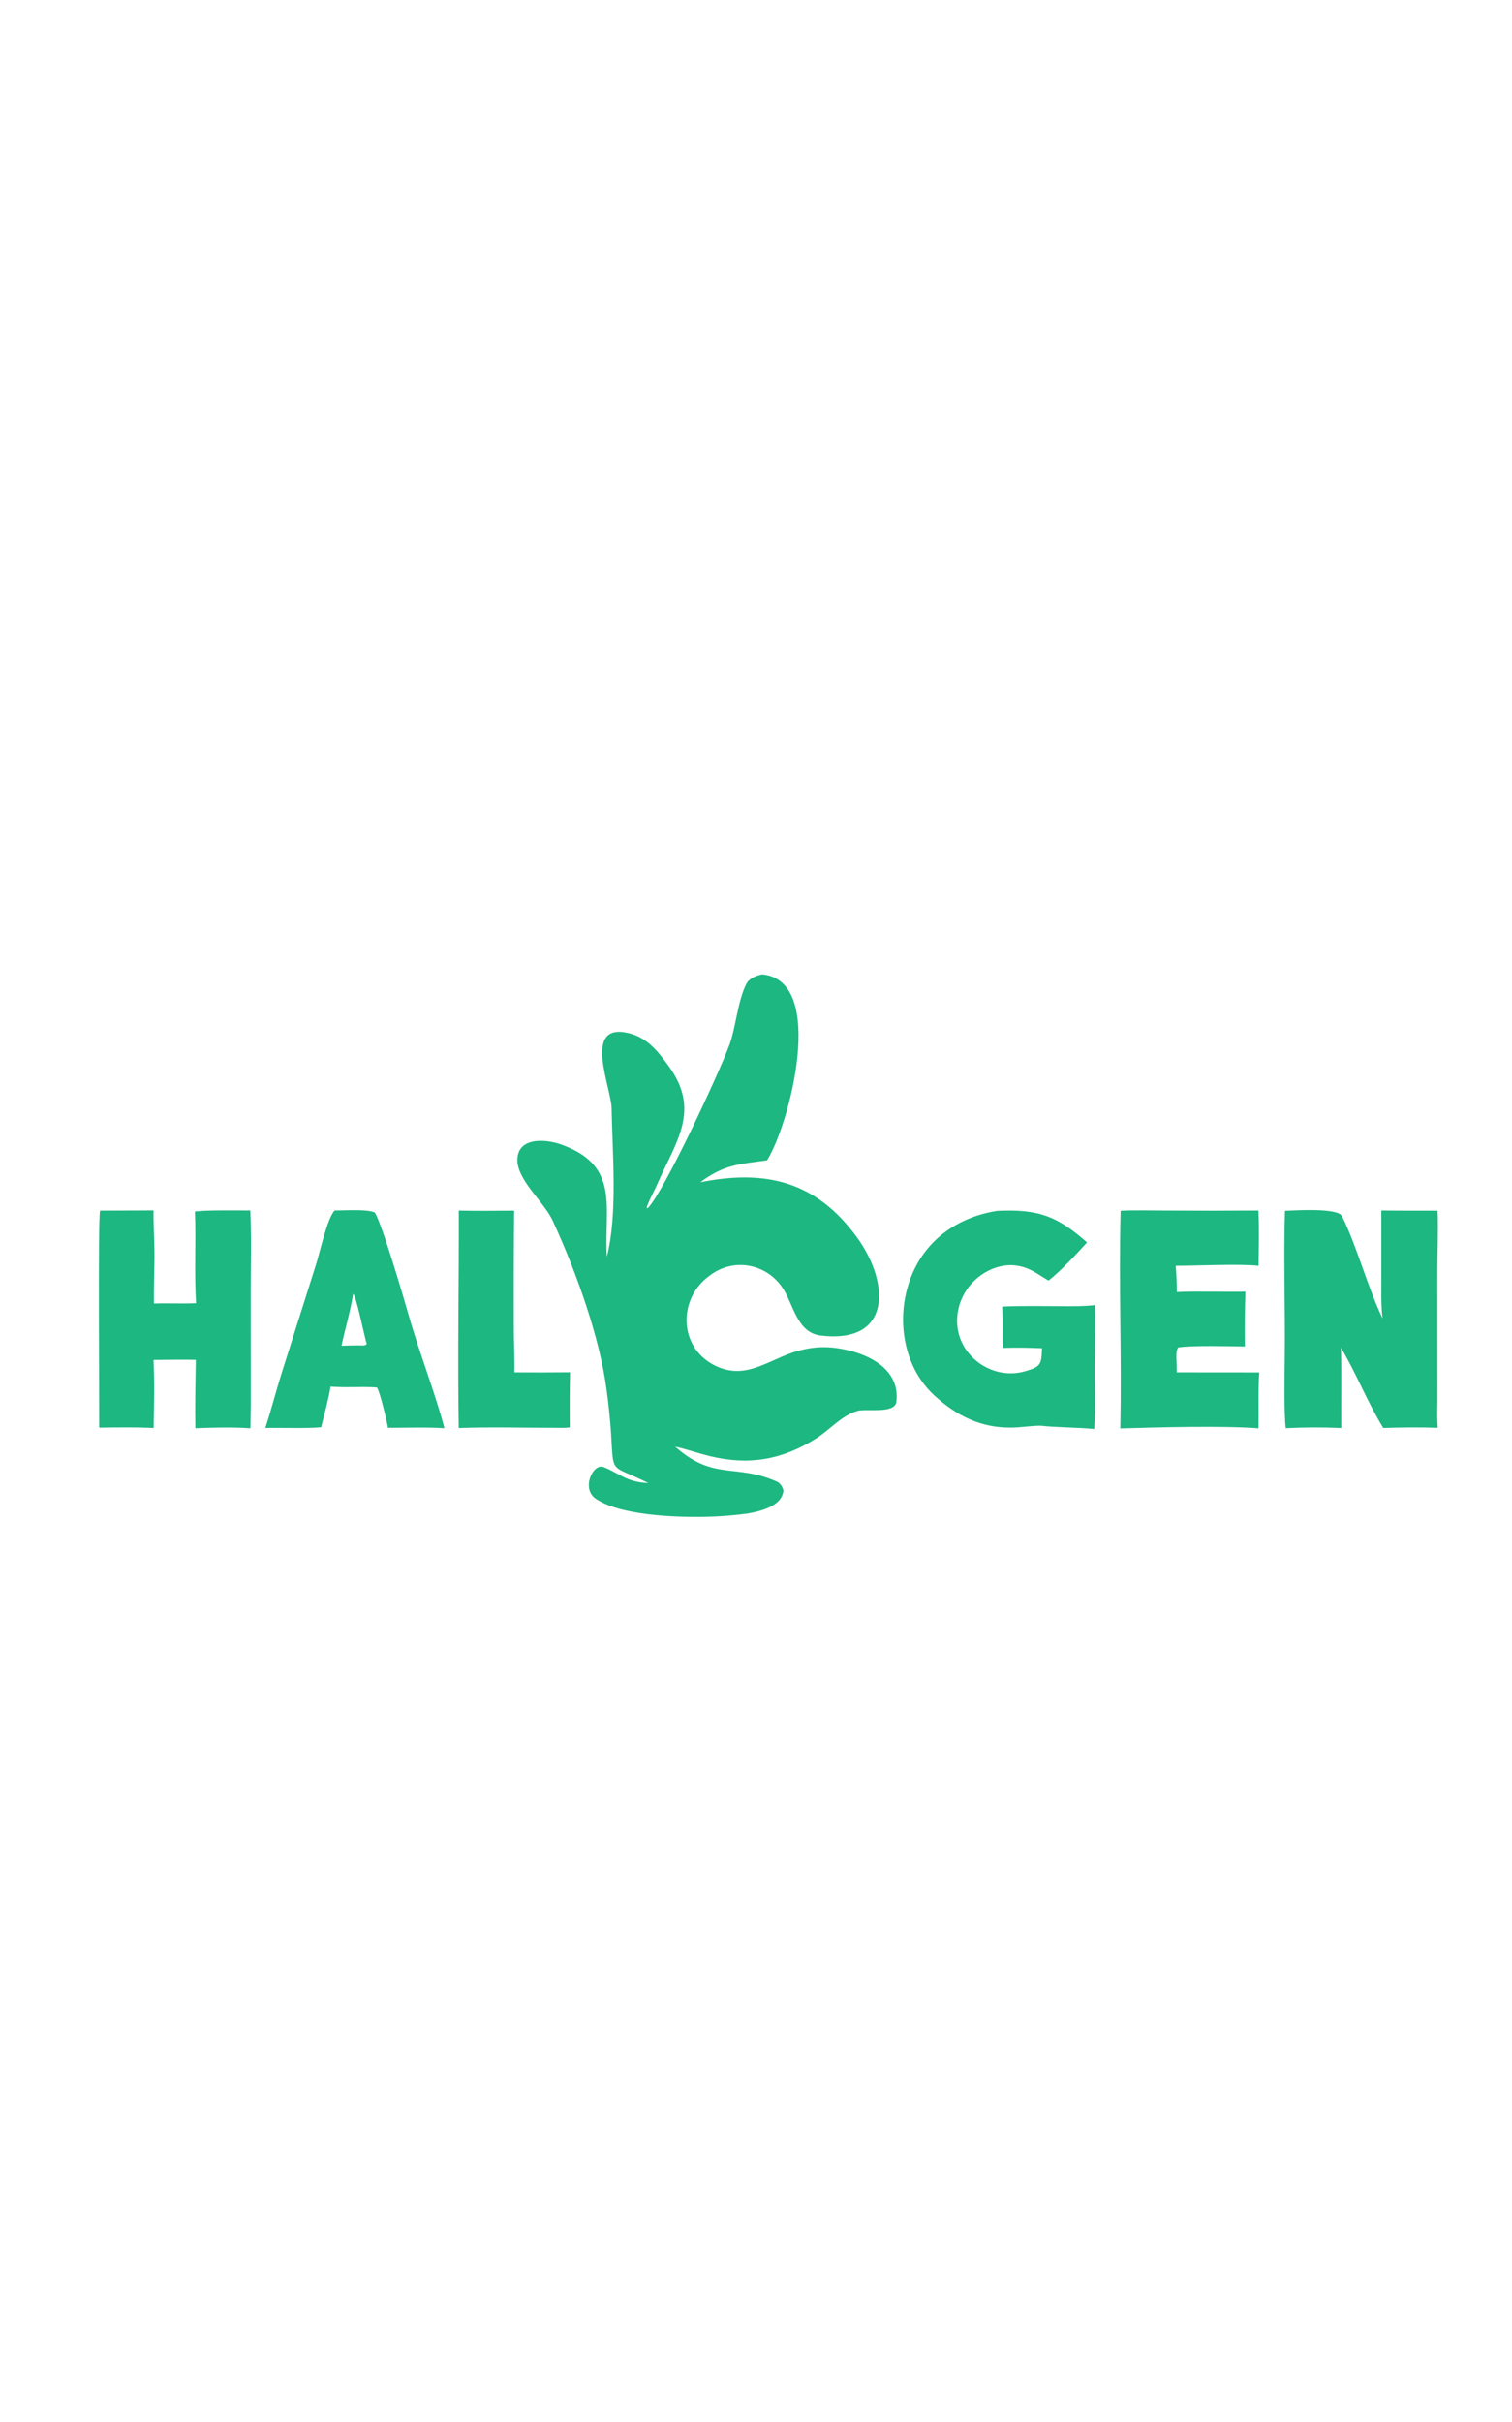
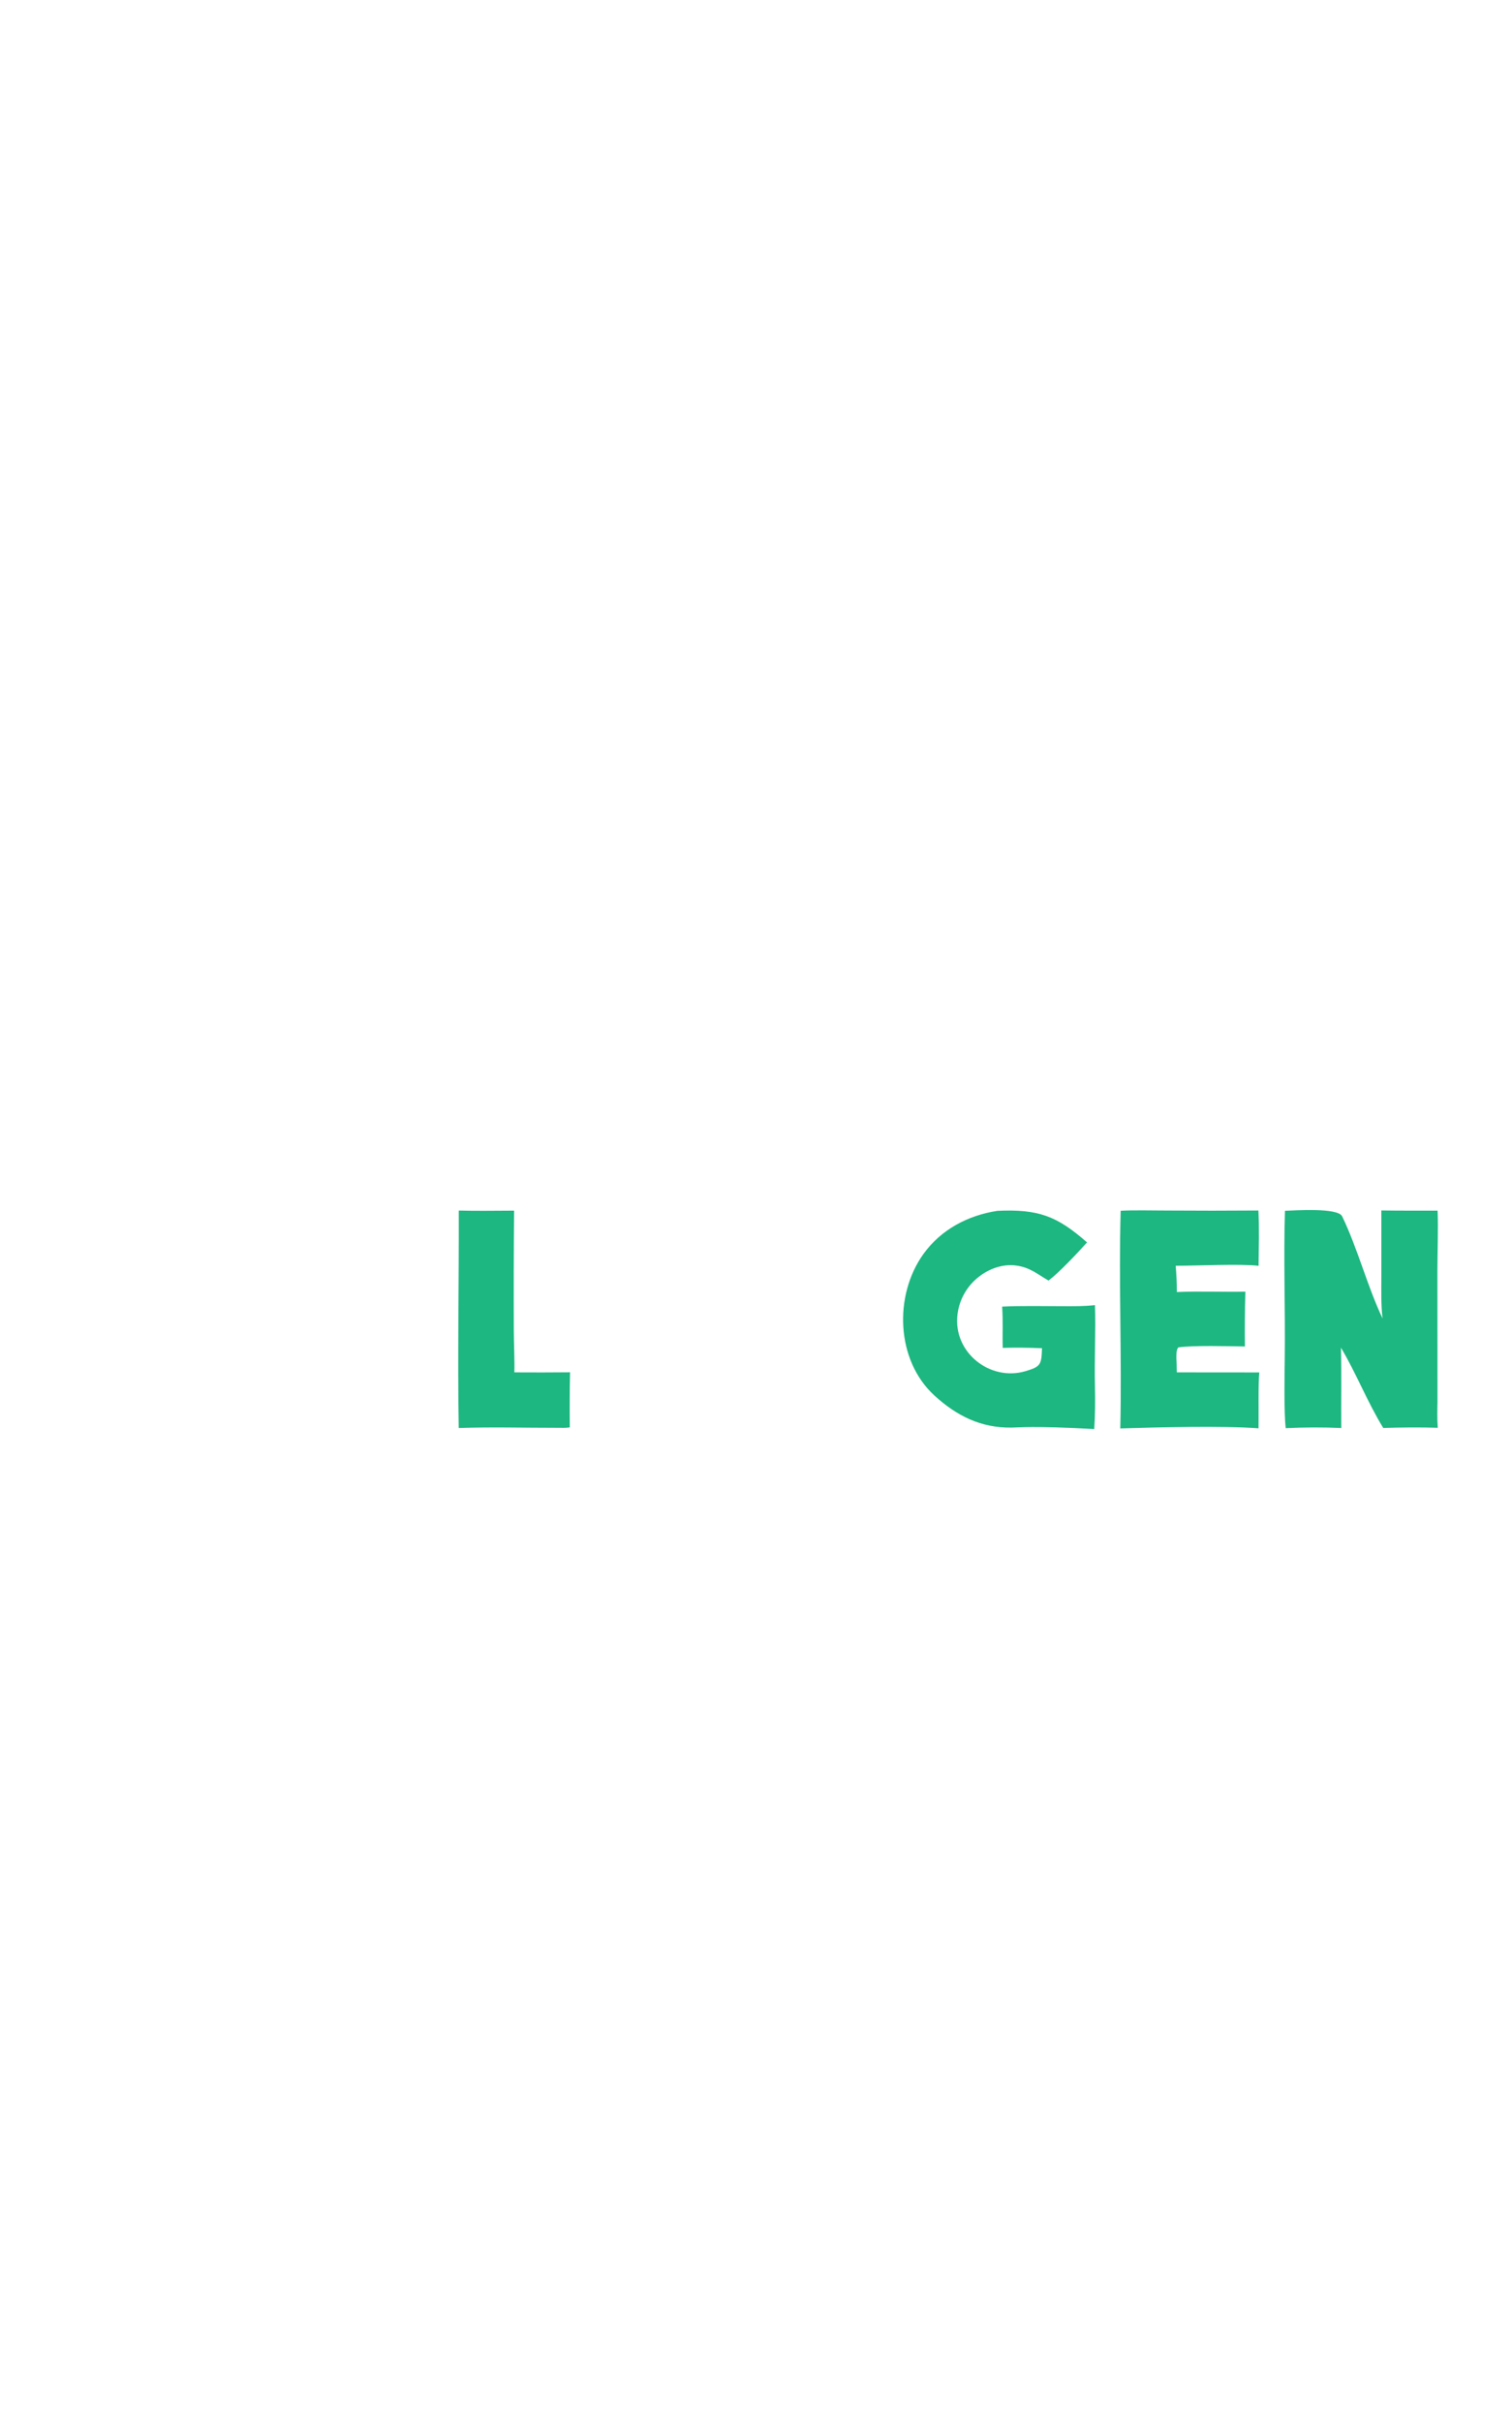
<svg xmlns="http://www.w3.org/2000/svg" width="554" height="887" viewBox="0 0 554 887">
-   <path fill="#1DB781" transform="matrix(1.403 0 0 1.403 0 -1.52588e-05)" d="M199.022 254.361C216.113 255.896 206.108 293.85 200.308 302.908C193.022 303.931 189.185 303.945 182.881 308.634C199.983 305.203 213.2 308.402 223.842 323.057C232.383 334.817 233.011 350.906 214.305 348.638C208.039 347.878 207.201 340.319 204.293 336.076C199.955 329.763 191.445 328.274 185.314 333.01C177.097 338.874 177.131 351.577 186.512 356.371C194.347 360.376 199.924 355.463 207.17 353.015C211.14 351.759 214.676 351.331 218.819 351.958C226.172 353.073 235.158 357.062 234.093 365.941C233.706 369.177 226.209 367.657 223.942 368.317C219.707 369.55 216.749 373.245 213.098 375.535C204.227 381.106 195.579 382.611 185.363 380.124C182.398 379.402 179.069 378.237 176.318 377.644C186.336 386.59 192.1 381.989 202.865 386.767C203.709 387.141 204.363 388.084 204.587 389.056C204.321 393.179 198.494 394.545 195.263 395.11C192.949 395.418 190.626 395.65 188.297 395.804C179.929 396.313 162.682 396.103 155.563 391.231C151.714 388.597 154.882 381.834 157.68 382.992C162.089 384.815 163.618 386.895 169.318 387.161C158.881 381.936 160.365 385.451 159.512 373.196C159.25 369.708 158.882 366.228 158.408 362.762C156.589 349.027 150.516 332.176 144.73 319.52C142.663 314.216 135.85 309.082 135.122 303.466C134.675 296.686 142.407 297.302 146.524 298.766C162.138 304.318 157.688 315.33 158.482 328.054C161.353 317.015 159.915 300.855 159.724 289.356C159.633 283.879 152.008 266.879 164.065 269.672C169.035 270.823 171.909 274.546 174.671 278.361C183.07 289.961 176.514 298.013 171.592 309.245C171.05 310.573 169.118 314.094 168.86 315.322L169.199 315.363C173.48 310.986 187.823 280.084 190.551 272.614C192.149 268.238 192.717 260.93 194.976 256.732C195.707 255.373 197.577 254.658 199.022 254.361Z" />
  <path fill="#1DB781" transform="matrix(1.403 0 0 1.403 0 -1.52588e-05)" d="M360.747 315.992C365.614 316.065 370.562 316.036 375.434 316.045C375.641 320.458 375.387 327.148 375.386 331.752L375.407 365.915C375.365 368.266 375.3 370.376 375.48 372.727C371.269 372.575 365.456 372.625 361.248 372.778C356.962 365.749 354.253 358.611 350.2 351.81C350.38 358.775 350.226 365.806 350.282 372.788C345.449 372.57 340.607 372.585 335.775 372.831C335.293 368.735 335.469 358.846 335.524 354.295C335.675 341.952 335.178 328.348 335.576 316.083C338.169 315.985 349.396 315.208 350.51 317.522C354.625 326.062 357.02 335.637 361.069 344.2C360.615 340.695 360.752 336.425 360.75 332.821L360.747 315.992Z" />
-   <path fill="#1DB781" transform="matrix(1.403 0 0 1.403 0 -1.52588e-05)" d="M260.454 316.094C271.147 315.604 276.028 317.409 283.887 324.333C281.361 327.116 276.788 332.045 273.832 334.292C270.866 332.602 269.015 330.85 265.347 330.366C261.879 329.909 258.375 331.17 255.657 333.284C252.555 335.677 250.539 339.21 250.057 343.098C248.821 353.009 258.491 360.636 267.72 357.969C271.899 356.761 271.961 356.183 272.132 351.951C268.514 351.821 265.509 351.75 261.87 351.87C261.757 348.12 261.987 345.04 261.712 341.092C266.607 340.84 272.512 340.976 277.492 340.98C280.479 340.988 282.99 341.026 285.955 340.701C286.19 347.672 285.77 354.896 285.95 361.892C286.043 365.488 286 369.464 285.765 373.046C281.495 372.607 276.18 372.673 271.715 372.182C269.322 372.183 266.599 372.647 264.233 372.673C256.167 372.807 249.822 369.595 244.038 364.31C233.954 355.094 233.397 338.133 241.183 327.325C245.721 321.024 252.7 317.28 260.454 316.094Z" />
-   <path fill="#1DB781" transform="matrix(1.403 0 0 1.403 0 -1.52588e-05)" d="M26.143 316.032L40.092 315.978C40.033 319.418 40.288 322.877 40.329 326.316C40.386 330.993 40.125 335.607 40.204 340.295C43.812 340.16 47.446 340.379 51.217 340.207C50.687 332.606 51.225 324.113 50.903 316.263C54.057 315.853 61.819 315.999 65.358 315.992C65.683 322.391 65.498 329.775 65.482 336.227L65.494 366.995L65.398 372.858C60.892 372.521 55.533 372.662 51.01 372.844C50.907 367.028 51.048 360.829 51.128 354.993C47.542 354.905 43.68 354.999 40.074 355.021C40.413 361.56 40.22 366.329 40.112 372.79C35.623 372.53 30.44 372.637 25.915 372.693C25.958 367.672 25.551 317.375 26.143 316.032Z" />
+   <path fill="#1DB781" transform="matrix(1.403 0 0 1.403 0 -1.52588e-05)" d="M260.454 316.094C271.147 315.604 276.028 317.409 283.887 324.333C281.361 327.116 276.788 332.045 273.832 334.292C270.866 332.602 269.015 330.85 265.347 330.366C261.879 329.909 258.375 331.17 255.657 333.284C252.555 335.677 250.539 339.21 250.057 343.098C248.821 353.009 258.491 360.636 267.72 357.969C271.899 356.761 271.961 356.183 272.132 351.951C268.514 351.821 265.509 351.75 261.87 351.87C261.757 348.12 261.987 345.04 261.712 341.092C266.607 340.84 272.512 340.976 277.492 340.98C280.479 340.988 282.99 341.026 285.955 340.701C286.19 347.672 285.77 354.896 285.95 361.892C286.043 365.488 286 369.464 285.765 373.046C269.322 372.183 266.599 372.647 264.233 372.673C256.167 372.807 249.822 369.595 244.038 364.31C233.954 355.094 233.397 338.133 241.183 327.325C245.721 321.024 252.7 317.28 260.454 316.094Z" />
  <path fill="#1DB781" transform="matrix(1.403 0 0 1.403 0 -1.52588e-05)" d="M292.665 316.074C295.986 315.876 301.069 316.013 304.511 316.01C312.554 316.068 320.598 316.066 328.641 316.004C328.886 320.626 328.732 325.778 328.686 330.44C323.894 329.881 312.448 330.437 307.043 330.426C307.241 332.906 307.34 334.801 307.34 337.288C312.941 337.029 319.438 337.303 325.237 337.188C325.095 341.956 325.054 346.727 325.113 351.496C321.004 351.43 311.409 351.177 307.711 351.74C307.133 352.517 307.25 353.536 307.217 354.567C307.3 355.746 307.302 357.063 307.327 358.257L328.875 358.275C328.572 360.832 328.733 369.665 328.672 372.864C319.214 372.147 302.159 372.597 292.57 372.895C292.995 354.192 292.142 334.754 292.665 316.074Z" />
-   <path fill="#1DB781" transform="matrix(1.403 0 0 1.403 0 -1.52588e-05)" d="M87.415 315.989C89.846 316.026 96.113 315.564 97.903 316.567C99.758 319.465 105.629 339.442 106.842 343.734C109.368 352.67 113.81 364.127 116.06 372.835C111.952 372.546 105.598 372.728 101.318 372.732C101.064 371.134 99.219 363.249 98.44 362.22L97.747 362.157C93.89 361.956 90.275 362.291 86.32 361.976C85.843 365.103 84.653 369.414 83.864 372.579C80.527 372.935 73.103 372.681 69.285 372.772C70.772 368.264 71.974 363.555 73.381 359.002L82.55 330.03C83.513 327.002 85.501 317.845 87.415 315.989ZM93.581 351.208C94.558 351.206 95.124 351.385 95.789 350.898C95.088 348.656 93.091 338.466 92.242 337.763C91.337 343.068 90.199 346.522 89.193 351.303C90.623 351.265 92.16 351.195 93.581 351.208Z" />
  <path fill="#1DB781" transform="matrix(1.403 0 0 1.403 0 -1.52588e-05)" d="M119.814 316.017C124.496 316.151 129.536 316.045 134.257 316.039C134.167 326.466 134.143 336.893 134.186 347.32C134.192 350.801 134.425 354.931 134.33 358.257C139.176 358.289 144.022 358.282 148.867 358.238C148.773 363.03 148.751 367.824 148.804 372.617C147.721 372.803 146.779 372.732 145.695 372.733C137.086 372.745 128.403 372.48 119.801 372.788C119.486 354.22 119.867 334.694 119.814 316.017Z" />
</svg>